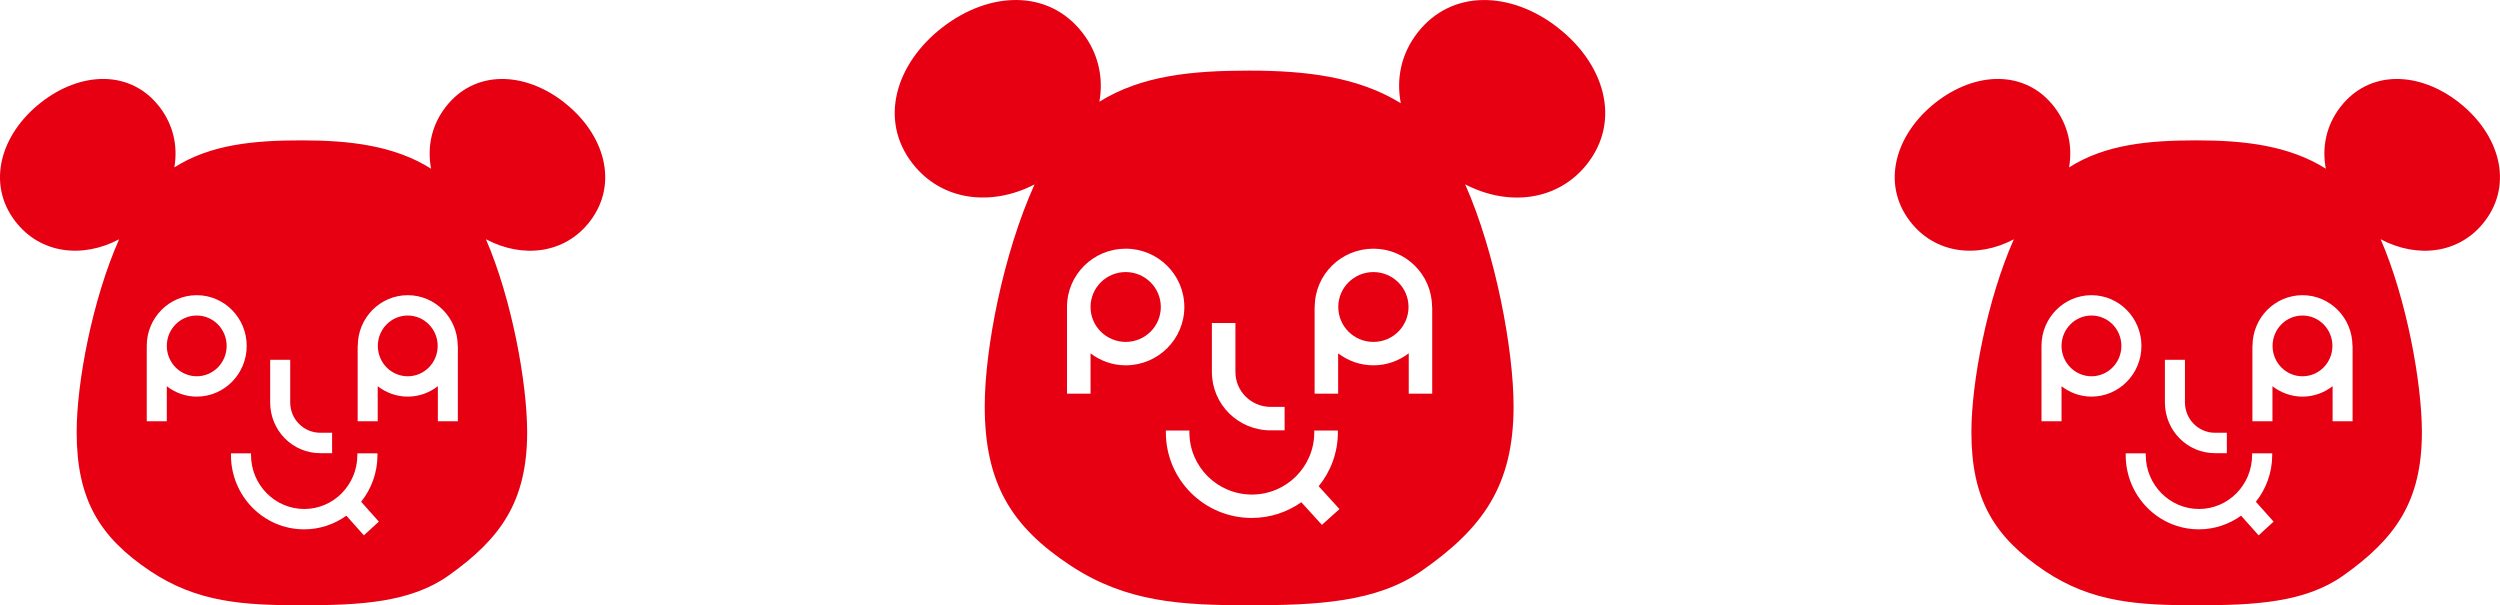
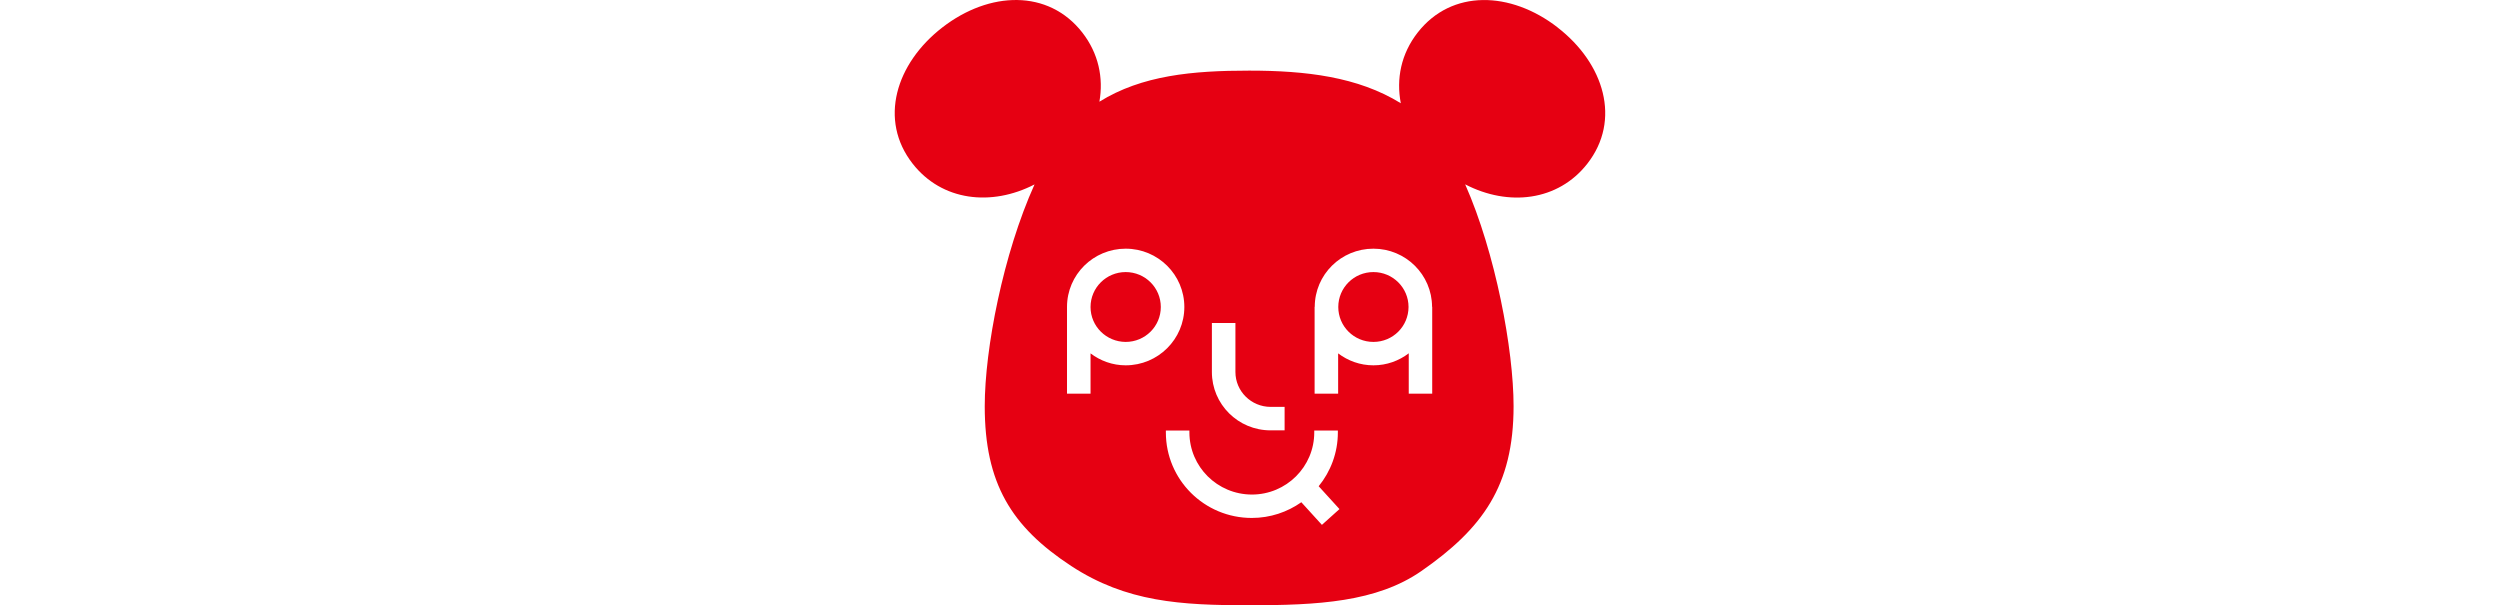
<svg xmlns="http://www.w3.org/2000/svg" width="285" height="69" viewBox="0 0 285 69" fill="none">
-   <path d="M46.484 35.971C44.594 35.971 43.073 37.522 43.073 39.433C43.073 41.344 44.594 42.895 46.484 42.895C48.374 42.895 49.889 41.351 49.896 39.433C49.896 37.522 48.367 35.971 46.484 35.971ZM22.427 35.971C20.544 35.971 19.015 37.522 19.015 39.433C19.015 41.344 20.544 42.888 22.427 42.895C24.317 42.895 25.838 41.344 25.838 39.433C25.838 37.522 24.317 35.971 22.427 35.971ZM64.36 11.708C59.809 8.121 54.085 7.913 50.783 12.227C49.166 14.339 48.688 16.825 49.145 19.234C44.977 16.603 39.9 16.001 34.421 16.001C28.943 16.001 24.017 16.458 19.875 19.082C20.284 16.721 19.793 14.297 18.217 12.227C14.922 7.913 9.197 8.114 4.639 11.708C0.089 15.294 -1.569 20.903 1.733 25.217C4.578 28.936 9.388 29.489 13.578 27.28C10.534 34.157 8.74 43.581 8.74 49.266C8.74 56.903 11.312 61.21 17.139 65.109C22.502 68.689 27.769 69 34.421 69C41.074 69 46.798 68.689 51.144 65.607C57.067 61.404 60.096 57.18 60.096 49.266C60.096 43.671 58.349 34.087 55.395 27.274C59.584 29.496 64.415 28.942 67.26 25.224C70.562 20.91 68.911 15.301 64.36 11.714V11.708ZM30.799 41.019H33.084V45.873C33.084 47.784 34.612 49.328 36.496 49.335H37.86V51.661H36.496C33.343 51.661 30.799 49.072 30.799 45.88V41.019ZM19.015 48.026H16.73V39.412C16.736 36.227 19.288 33.651 22.427 33.651C25.572 33.651 28.124 36.241 28.124 39.433C28.124 42.625 25.572 45.215 22.427 45.215C21.144 45.215 19.964 44.765 19.015 44.031V48.026ZM41.483 61.03L39.484 58.787C38.126 59.763 36.468 60.345 34.674 60.345C30.062 60.345 26.329 56.557 26.329 51.869V51.682H28.615V51.869C28.622 55.269 31.331 58.018 34.681 58.025C38.031 58.025 40.739 55.269 40.739 51.869V51.682H43.032V51.869C43.032 53.891 42.329 55.747 41.169 57.201L43.066 59.327L43.189 59.465L41.49 61.023L41.483 61.03ZM52.202 48.026H49.916V44.024C48.968 44.765 47.781 45.215 46.484 45.215C45.188 45.215 44.014 44.765 43.059 44.031V48.026H40.774V39.412H40.787C40.794 36.227 43.339 33.651 46.484 33.651C49.623 33.651 52.168 36.227 52.181 39.412H52.195V48.026H52.202Z" fill="#E60012" />
-   <path d="M262.484 35.971C260.594 35.971 259.073 37.522 259.073 39.433C259.073 41.344 260.594 42.895 262.484 42.895C264.374 42.895 265.889 41.351 265.896 39.433C265.896 37.522 264.367 35.971 262.484 35.971ZM238.427 35.971C236.544 35.971 235.015 37.522 235.015 39.433C235.015 41.344 236.544 42.888 238.427 42.895C240.317 42.895 241.838 41.344 241.838 39.433C241.838 37.522 240.317 35.971 238.427 35.971ZM280.36 11.708C275.809 8.121 270.085 7.913 266.783 12.227C265.166 14.339 264.688 16.825 265.145 19.234C260.976 16.603 255.9 16.001 250.421 16.001C244.943 16.001 240.017 16.458 235.875 19.082C236.284 16.721 235.793 14.297 234.217 12.227C230.922 7.913 225.197 8.114 220.639 11.708C216.089 15.294 214.431 20.903 217.733 25.217C220.578 28.936 225.388 29.489 229.577 27.28C226.534 34.157 224.74 43.581 224.74 49.266C224.74 56.903 227.312 61.21 233.139 65.109C238.502 68.689 243.769 69 250.421 69C257.074 69 262.798 68.689 267.144 65.607C273.067 61.404 276.096 57.18 276.096 49.266C276.096 43.671 274.349 34.087 271.395 27.274C275.584 29.496 280.415 28.942 283.26 25.224C286.562 20.91 284.911 15.301 280.36 11.714V11.708ZM246.798 41.019H249.084V45.873C249.084 47.784 250.612 49.328 252.496 49.335H253.86V51.661H252.496C249.343 51.661 246.798 49.072 246.798 45.88V41.019ZM235.015 48.026H232.73V39.412C232.736 36.227 235.288 33.651 238.427 33.651C241.572 33.651 244.124 36.241 244.124 39.433C244.124 42.625 241.572 45.215 238.427 45.215C237.144 45.215 235.964 44.765 235.015 44.031V48.026ZM257.483 61.03L255.484 58.787C254.126 59.763 252.468 60.345 250.674 60.345C246.062 60.345 242.329 56.557 242.329 51.869V51.682H244.615V51.869C244.622 55.269 247.331 58.018 250.681 58.025C254.031 58.025 256.739 55.269 256.739 51.869V51.682H259.032V51.869C259.032 53.891 258.329 55.747 257.169 57.201L259.066 59.327L259.189 59.465L257.49 61.023L257.483 61.03ZM268.202 48.026H265.916V44.024C264.968 44.765 263.781 45.215 262.484 45.215C261.188 45.215 260.014 44.765 259.059 44.031V48.026H256.774V39.412H256.787C256.794 36.227 259.339 33.651 262.484 33.651C265.623 33.651 268.168 36.227 268.181 39.412H268.195V48.026H268.202Z" fill="#E60012" />
  <path d="M156.569 31.016C154.35 31.016 152.564 32.8 152.564 34.998C152.564 37.196 154.35 38.979 156.569 38.979C158.787 38.979 160.565 37.204 160.573 34.998C160.573 32.8 158.779 31.016 156.569 31.016ZM128.327 31.016C126.116 31.016 124.322 32.8 124.322 34.998C124.322 37.196 126.116 38.971 128.327 38.979C130.546 38.979 132.332 37.196 132.332 34.998C132.332 32.8 130.546 31.016 128.327 31.016ZM177.553 3.114C172.211 -1.011 165.491 -1.25 161.615 3.711C159.716 6.14 159.156 8.998 159.692 11.77C154.798 8.744 148.839 8.051 142.408 8.051C135.976 8.051 130.193 8.576 125.332 11.594C125.812 8.879 125.235 6.092 123.385 3.711C119.517 -1.25 112.797 -1.019 107.446 3.114C102.104 7.239 100.158 13.689 104.034 18.65C107.374 22.926 113.021 23.563 117.939 21.023C114.367 28.93 112.26 39.768 112.26 46.305C112.26 55.089 115.28 60.042 122.12 64.525C128.415 68.642 134.599 69 142.408 69C150.217 69 156.937 68.642 162.039 65.098C168.991 60.265 172.548 55.407 172.548 46.305C172.548 39.871 170.497 28.85 167.029 21.015C171.947 23.571 177.618 22.934 180.957 18.658C184.834 13.697 182.896 7.247 177.553 3.122V3.114ZM138.155 36.821H140.838V42.404C140.838 44.601 142.632 46.377 144.843 46.385H146.445V49.061H144.843C141.142 49.061 138.155 46.082 138.155 42.411V36.821ZM124.322 44.88H121.639V34.974C121.647 31.311 124.643 28.349 128.327 28.349C132.019 28.349 135.015 31.327 135.015 34.998C135.015 38.669 132.019 41.647 128.327 41.647C126.821 41.647 125.436 41.129 124.322 40.285V44.88ZM150.698 59.835L148.351 57.255C146.757 58.377 144.811 59.046 142.704 59.046C137.29 59.046 132.909 54.691 132.909 49.3V49.084H135.592V49.3C135.6 53.209 138.779 56.371 142.712 56.379C146.645 56.379 149.825 53.209 149.825 49.3V49.084H152.516V49.3C152.516 51.625 151.691 53.759 150.329 55.431L152.556 57.876L152.7 58.035L150.706 59.827L150.698 59.835ZM163.281 44.88H160.597V40.277C159.484 41.129 158.09 41.647 156.569 41.647C155.047 41.647 153.669 41.129 152.548 40.285V44.88H149.865V34.974H149.881C149.889 31.311 152.876 28.349 156.569 28.349C160.253 28.349 163.24 31.311 163.256 34.974H163.272V44.88H163.281Z" fill="#E60012" />
</svg>